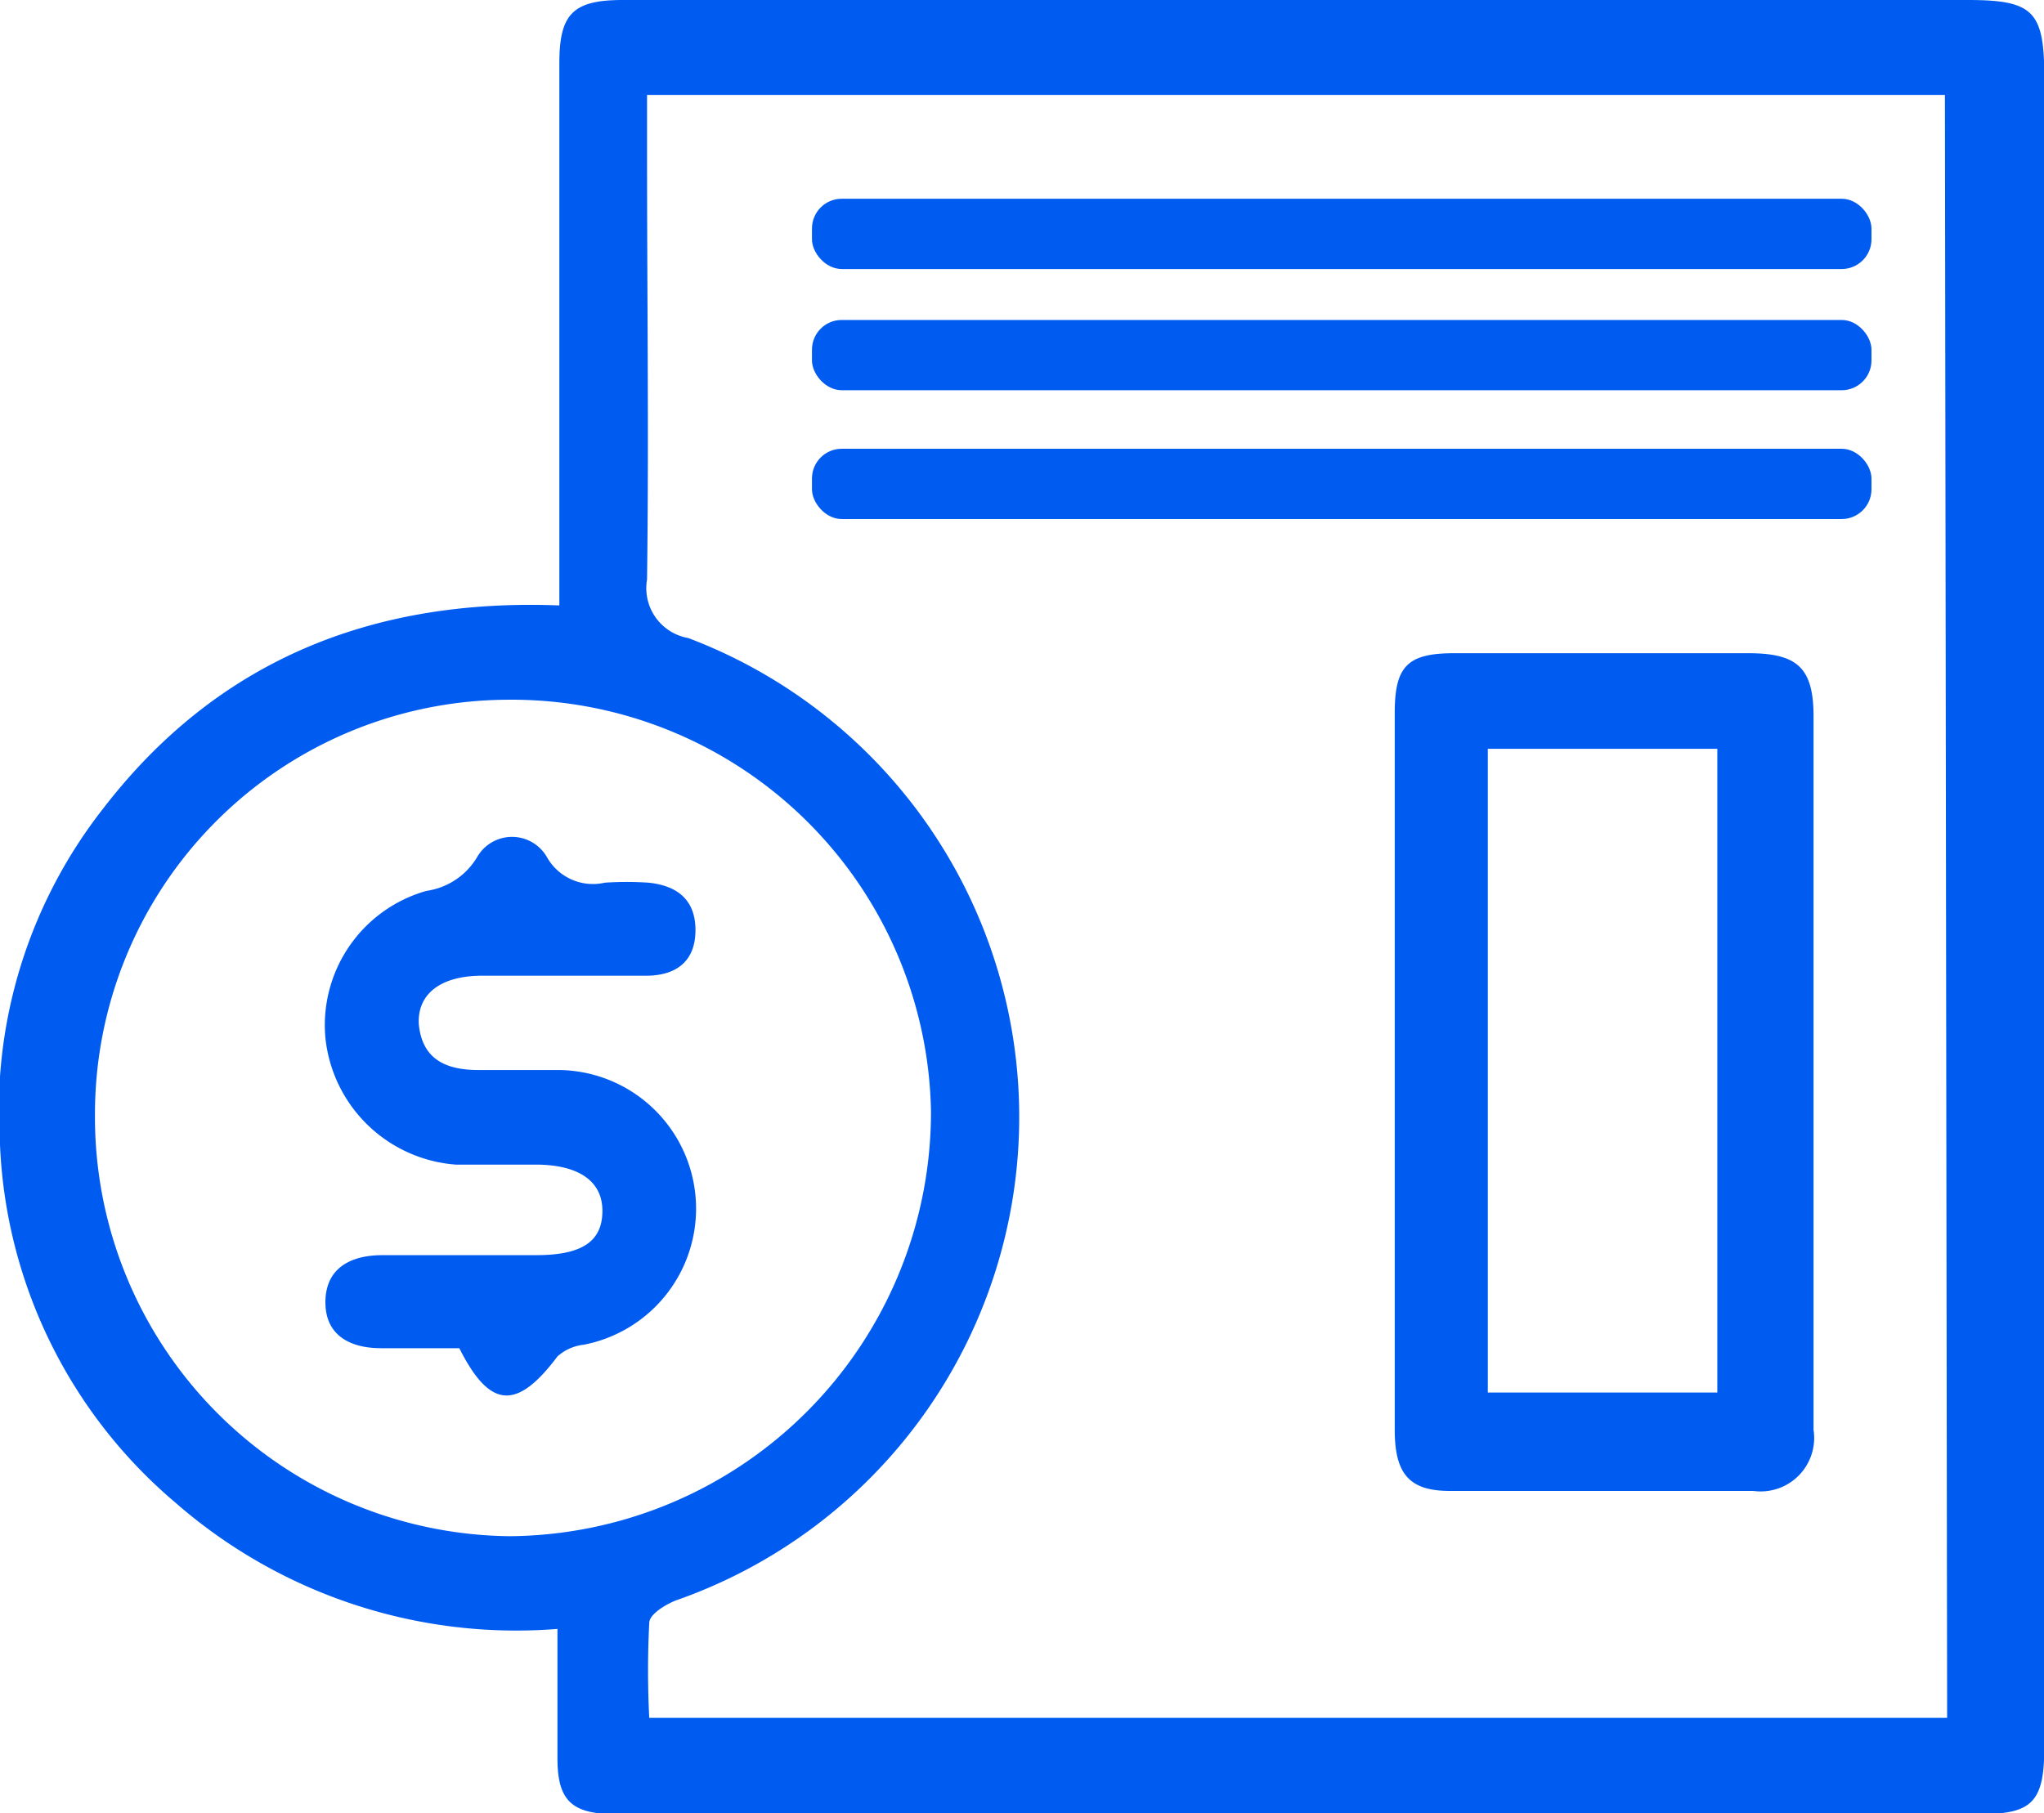
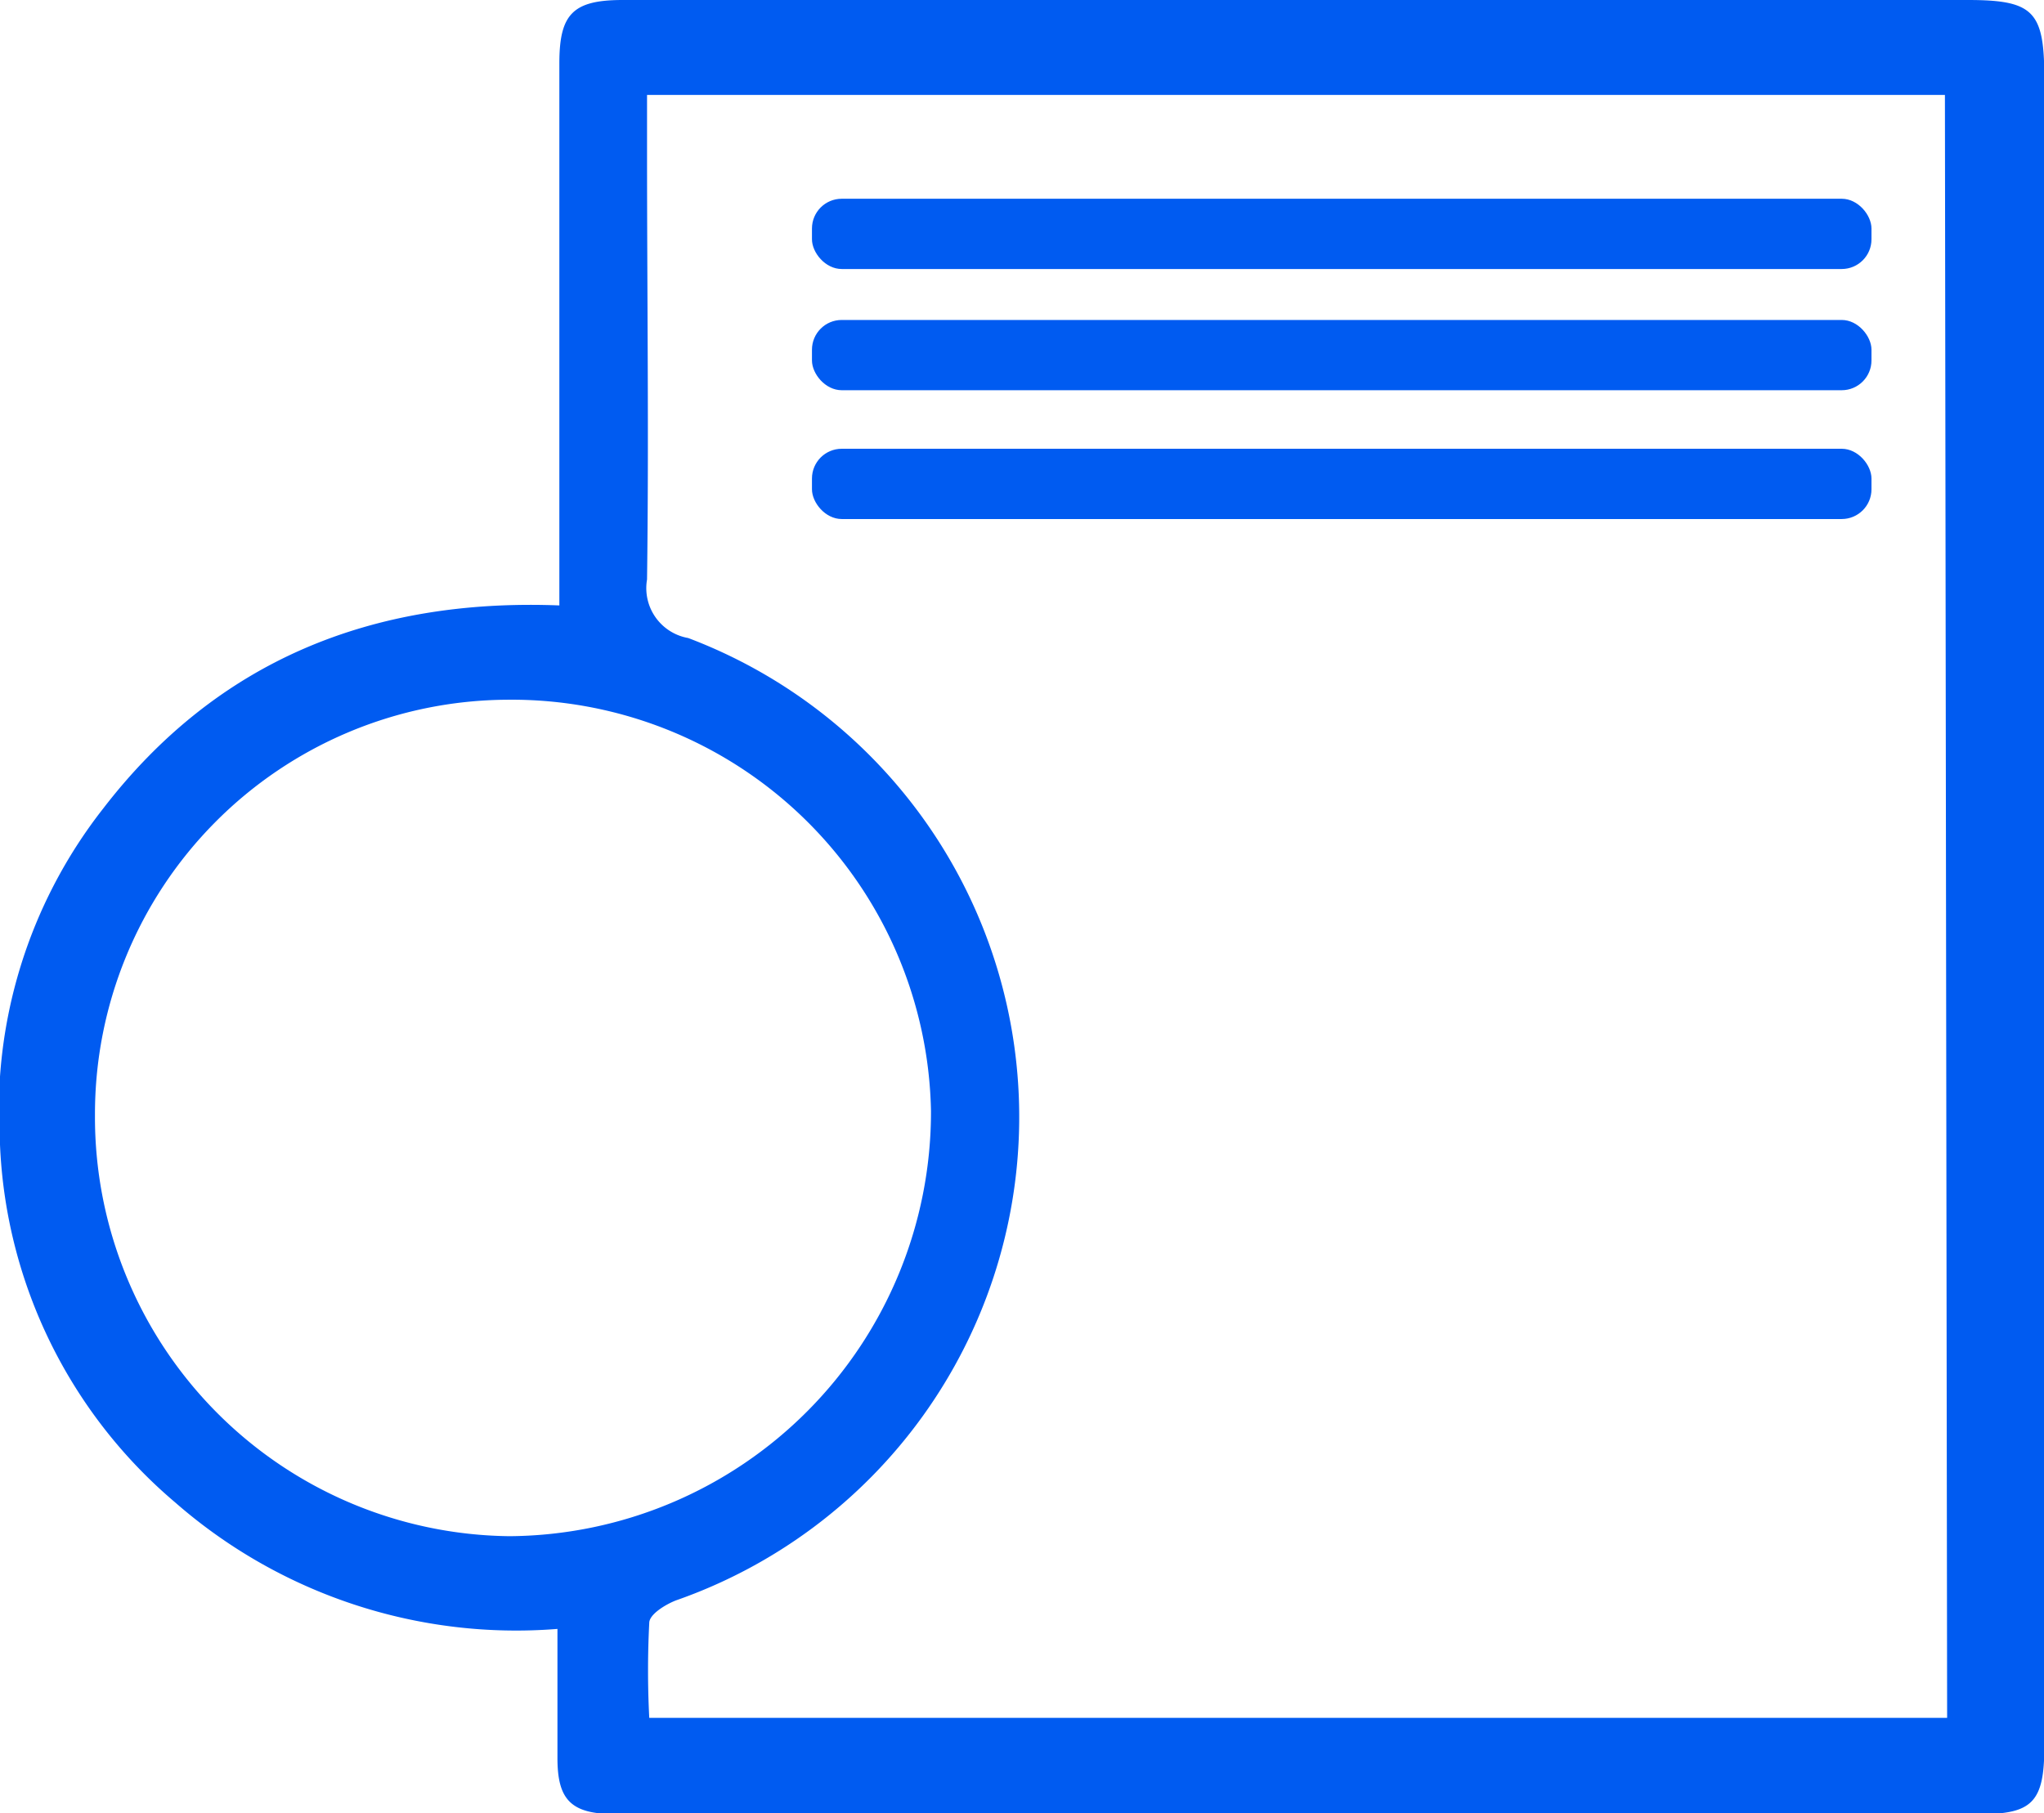
<svg xmlns="http://www.w3.org/2000/svg" viewBox="0 0 64.57 57.29">
  <defs>
    <style>.cls-1{fill:#005bf1;}</style>
  </defs>
  <g id="Capa_2" data-name="Capa 2">
    <g id="Capa_1-2" data-name="Capa 1">
      <path class="cls-1" d="M62.16,0H19.67c-1.58,0-2,.45-2,2v8.35h0v3.93c0,.12,0,.26,0,.4h0v3.89c0,.16,0,.35,0,.56-5.9-.23-10.81,1.73-14.42,6.43A15.47,15.47,0,0,0,0,36.17a15.67,15.67,0,0,0,5.53,11.3,16.36,16.36,0,0,0,12.08,4c0,1.45,0,2.77,0,4.08s.42,1.77,1.81,1.77H62.58c1.62,0,2-.39,2-2.12q0-16.62,0-33.27V2.38C64.57.35,64.22,0,62.16,0ZM16.1,48.54A13.24,13.24,0,0,1,3,35.23,13.09,13.09,0,0,1,16,22.11a13.25,13.25,0,0,1,13.41,13A13.41,13.41,0,0,1,16.1,48.54Zm45.41,5.74h-41a29.31,29.31,0,0,1,0-3c0-.27.51-.58.84-.71a16.18,16.18,0,0,0,.39-30.41,1.6,1.6,0,0,1-1.3-1.85c.06-4.48,0-9,0-13.46V3h41Z" />
-       <path class="cls-1" d="M44.06,33.85V22.52c0-1.46.4-1.87,1.83-1.88,3.11,0,6.23,0,9.34,0,1.55,0,2.06.46,2.06,2q0,11.26,0,22.54a1.69,1.69,0,0,1-1.9,1.93c-3.2,0-6.39,0-9.59,0-1.27,0-1.73-.53-1.74-1.89,0-3.77,0-7.55,0-11.32ZM54.25,44V23.66H47V44Z" />
-       <path class="cls-1" d="M14.51,42.6c-.81,0-1.64,0-2.47,0-1,0-1.77-.42-1.76-1.47s.78-1.47,1.8-1.47c1.62,0,3.24,0,4.85,0,1.44,0,2.08-.42,2.1-1.36s-.69-1.47-2-1.5c-.87,0-1.75,0-2.62,0a4.48,4.48,0,0,1-4.13-4,4.41,4.41,0,0,1,3.19-4.65,2.23,2.23,0,0,0,1.61-1.08,1.27,1.27,0,0,1,2.19,0,1.67,1.67,0,0,0,1.84.82,10.43,10.43,0,0,1,1.37,0c.89.09,1.49.52,1.49,1.5s-.6,1.42-1.5,1.44c-1.75,0-3.49,0-5.24,0-1.3,0-2.05.57-2,1.53.11,1.16.92,1.46,1.94,1.45.83,0,1.67,0,2.5,0a4.38,4.38,0,0,1,.77,8.68,1.48,1.48,0,0,0-.83.37C16.32,44.58,15.47,44.51,14.51,42.6Z" />
      <rect class="cls-1" x="25.65" y="6.28" width="33.47" height="2.22" rx="0.94" />
      <rect class="cls-1" x="25.65" y="10.11" width="33.47" height="2.22" rx="0.94" />
      <rect class="cls-1" x="25.65" y="14.18" width="33.47" height="2.22" rx="0.94" />
    </g>
  </g>
</svg>